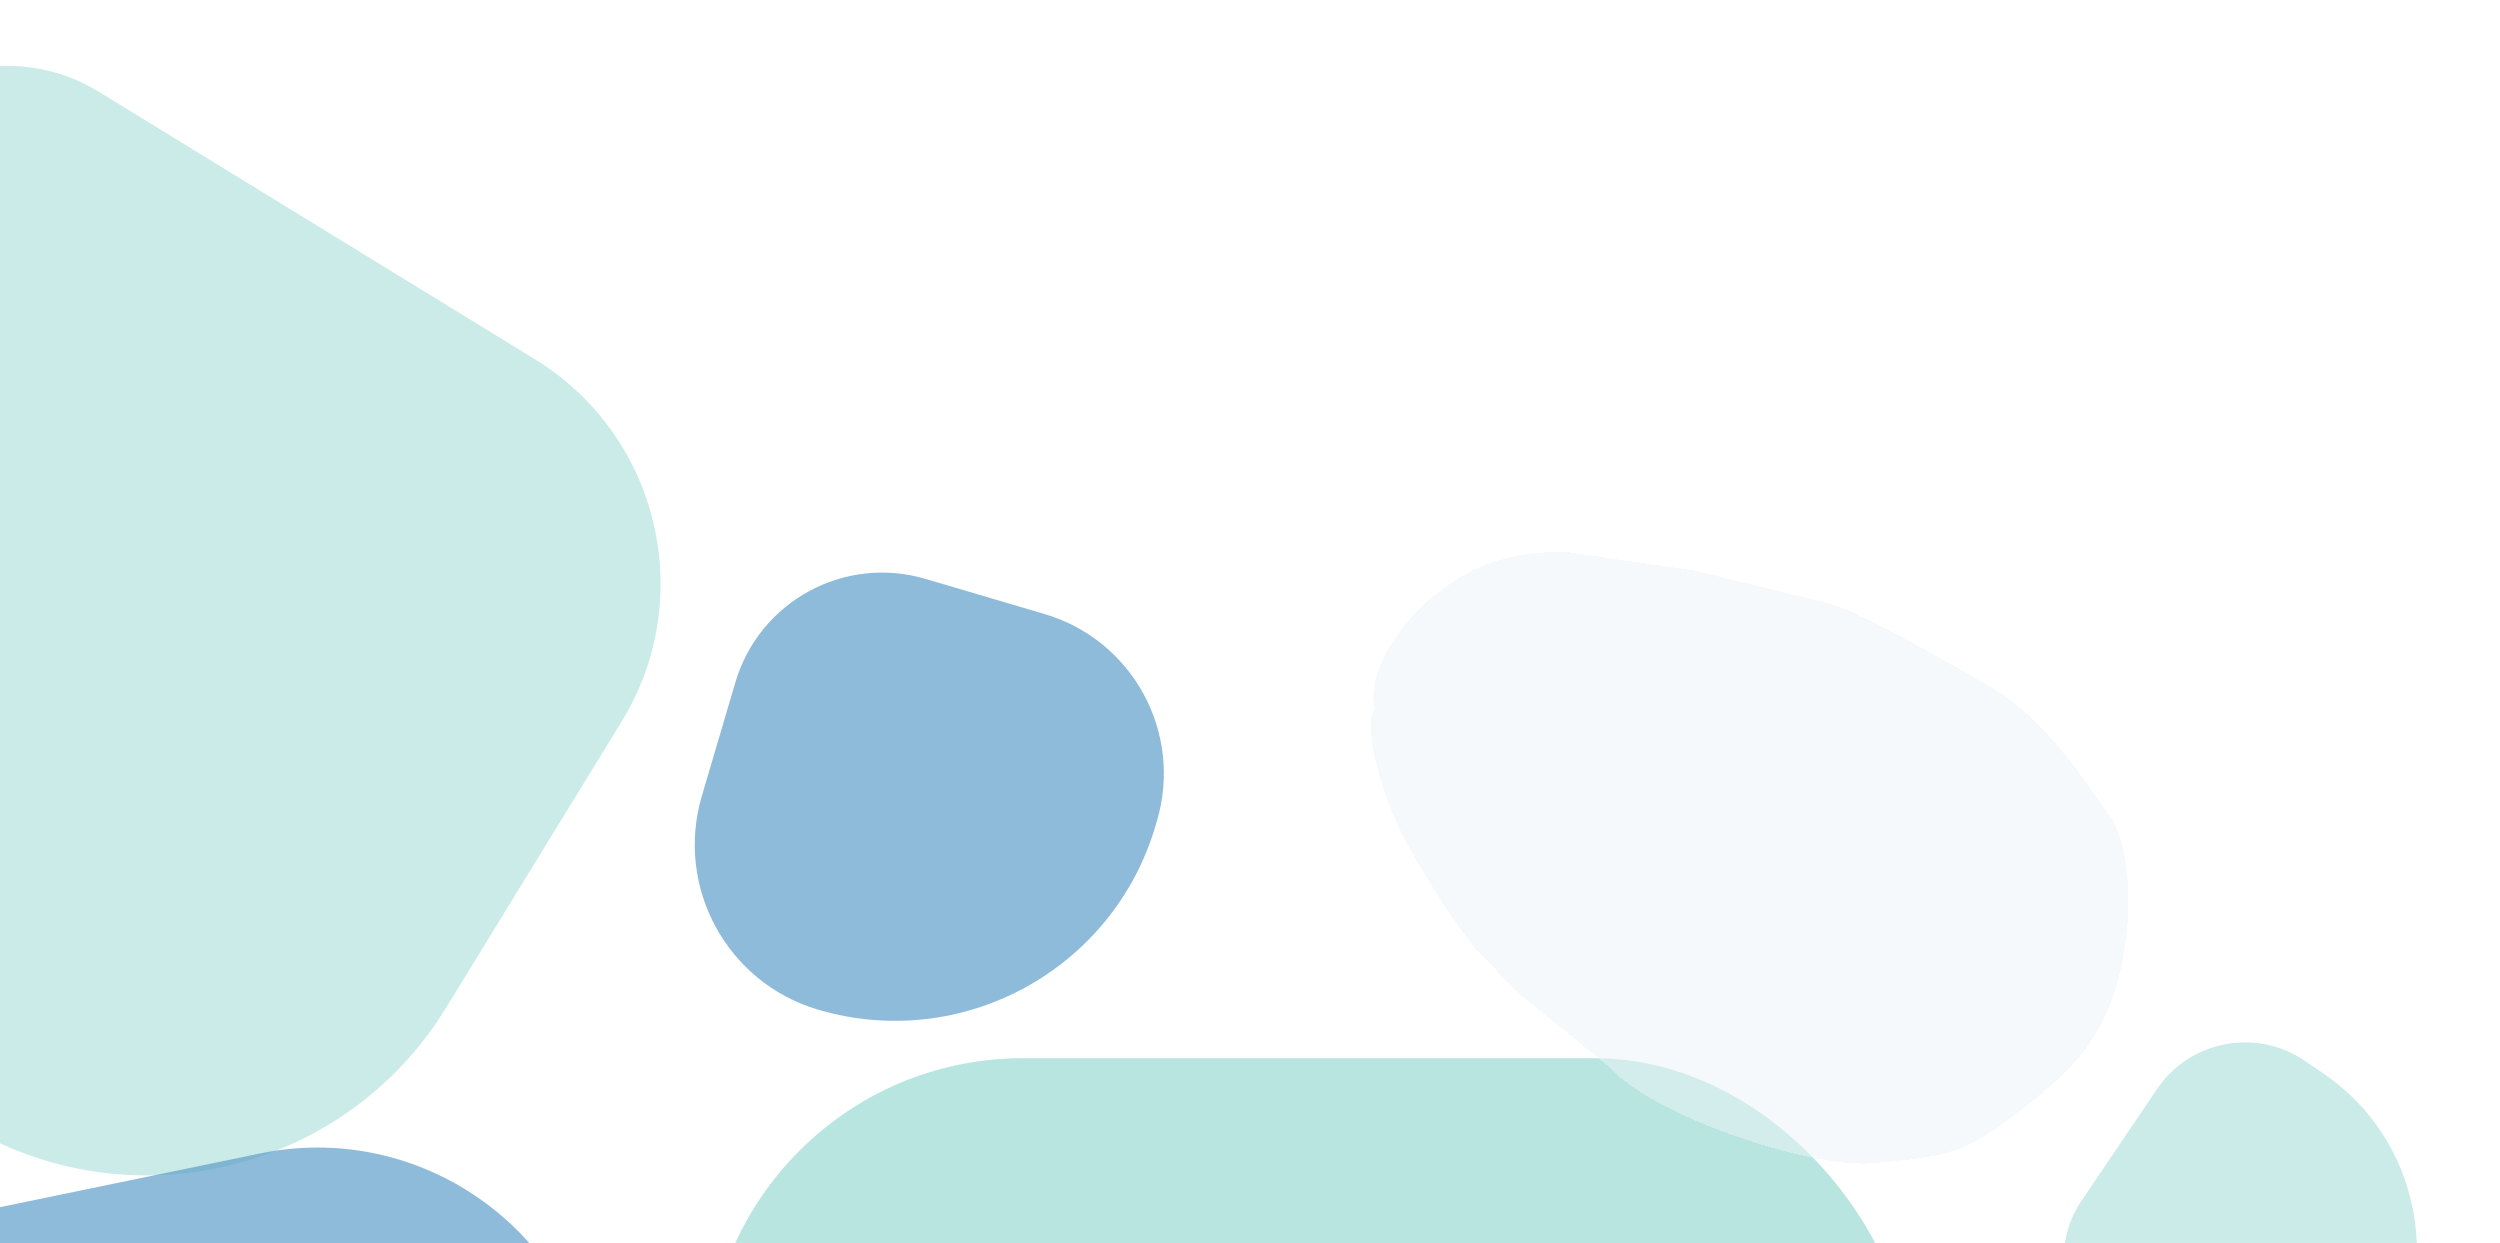
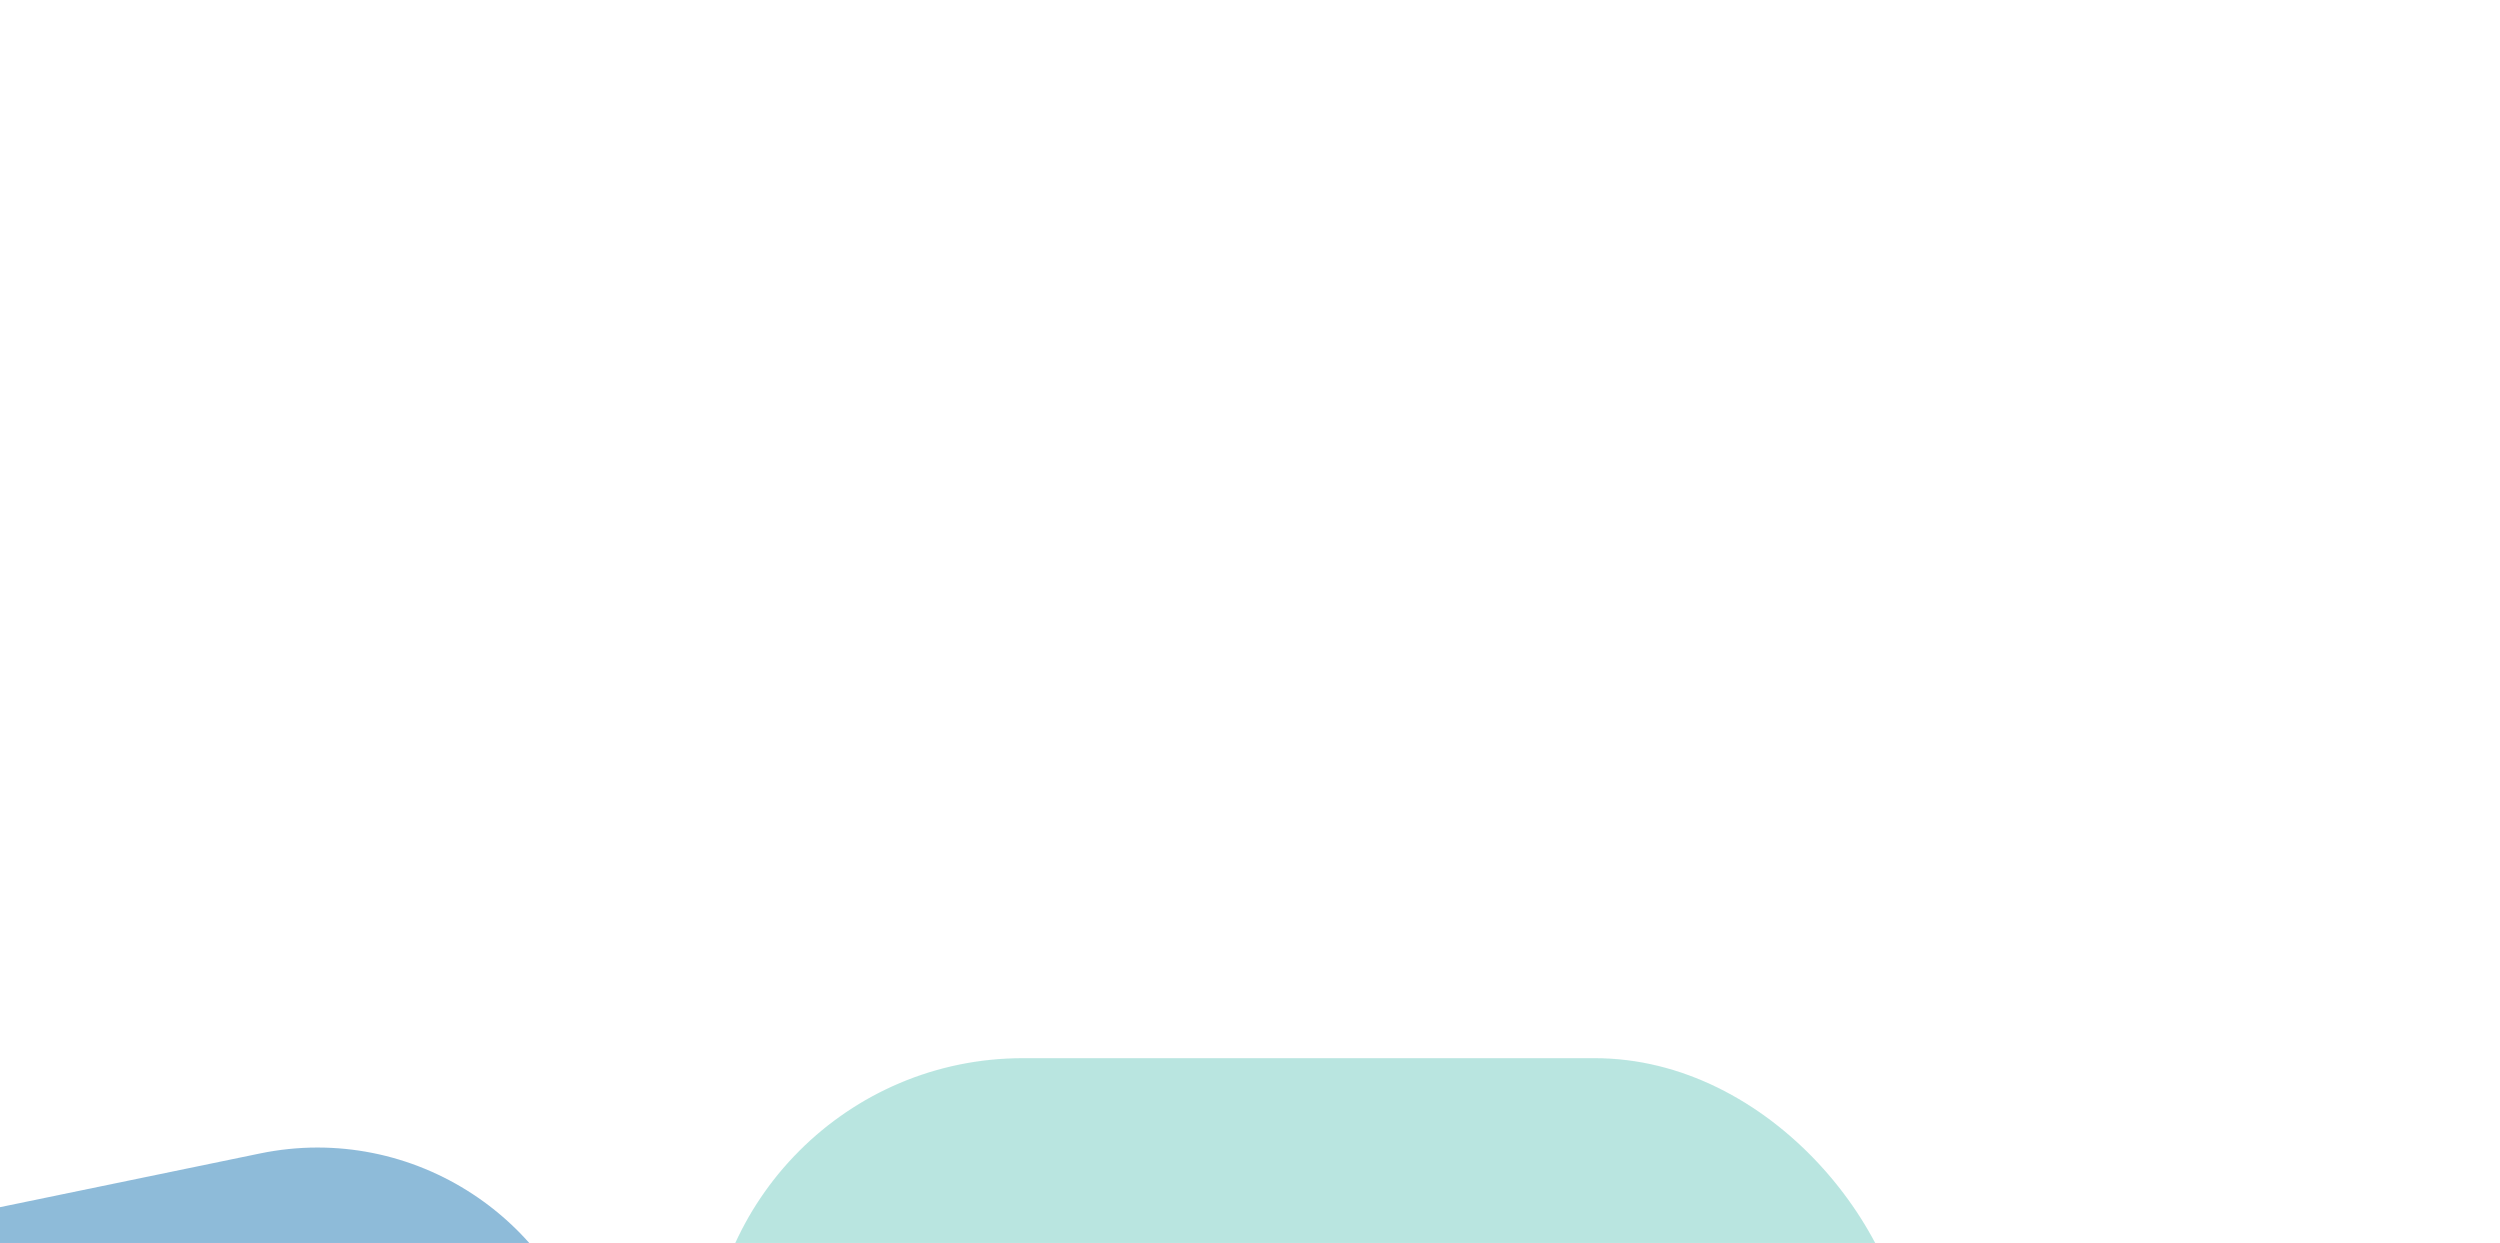
<svg xmlns="http://www.w3.org/2000/svg" width="712" height="354" viewBox="0 0 712 354" fill="none">
  <g opacity="0.7">
    <rect x="201.312" y="301.37" width="342.876" height="342.876" rx="90" fill="#09A595" fill-opacity="0.4" />
    <g filter="url(#filter0_d_159_847)">
-       <path d="M400.609 236.095C406.778 247.446 416.602 262.299 420.988 267.01L432.671 279.059L458.421 299.903C470.692 313.883 515.742 328.85 533.399 327.27C555.939 325.254 559.413 324.363 574.236 313.151C591.036 300.443 600.957 290.509 604.928 267.108C607.796 250.206 605.372 233.931 600.593 227.934C595.323 221.243 584.06 201.333 565.695 190.894C544.987 179.124 528.426 169.621 519.334 167.468L482.424 158.459L445.8 153.159C423.849 153.094 415.169 160.819 410.019 164.475C400.654 171.123 388.891 186.516 391.527 197.946C388.104 201.941 392.937 221.98 400.609 236.095Z" fill="#E8F1F8" fill-opacity="0.5" shape-rendering="crispEdges" />
-     </g>
-     <path d="M-40.612 42.621C-26.174 19.082 4.612 11.704 28.152 26.142L152.343 102.317C187.651 123.974 198.718 170.154 177.061 205.462L127.029 287.032C98.153 334.11 36.58 348.866 -10.498 319.99L-130.427 246.43C-144.551 237.767 -148.977 219.295 -140.315 205.172L-40.612 42.621Z" fill="#B3E3DE" />
-     <path d="M297.497 174.882C322.589 182.287 336.927 208.632 329.521 233.724L329.065 235.269C316.974 276.236 273.963 299.645 232.996 287.555C207.05 279.897 192.224 252.656 199.882 226.711L209.444 194.311C216.254 171.238 240.479 158.054 263.552 164.863L297.497 174.882Z" fill="#1C76B4" fill-opacity="0.7" />
+       </g>
    <path d="M74.063 328.502C117.66 319.497 160.303 347.54 169.308 391.137L172.569 406.925C188.777 485.4 138.301 562.156 59.826 578.365C7.509 589.17 -43.662 555.519 -54.467 503.203L-67.511 440.051C-76.516 396.454 -48.473 353.812 -4.876 344.807L74.063 328.502Z" fill="#1C76B4" fill-opacity="0.7" />
-     <path d="M614.308 310.184C623.662 296.346 642.462 292.711 656.3 302.065L661.52 305.593C689.388 324.431 696.708 362.293 677.87 390.161C666.568 406.881 643.851 411.273 627.13 399.971L600.416 381.913C587.302 373.049 583.857 355.231 592.722 342.117L614.308 310.184Z" fill="#B3E3DE" />
  </g>
  <defs>
    <filter id="filter0_d_159_847" x="382.409" y="149.158" width="231.751" height="190.227" filterUnits="userSpaceOnUse" color-interpolation-filters="sRGB">
      <feFlood flood-opacity="0" result="BackgroundImageFix" />
      <feColorMatrix in="SourceAlpha" type="matrix" values="0 0 0 0 0 0 0 0 0 0 0 0 0 0 0 0 0 0 127 0" result="hardAlpha" />
      <feOffset dy="4" />
      <feGaussianBlur stdDeviation="4" />
      <feComposite in2="hardAlpha" operator="out" />
      <feColorMatrix type="matrix" values="0 0 0 0 0 0 0 0 0 0 0 0 0 0 0 0 0 0 0.25 0" />
      <feBlend mode="normal" in2="BackgroundImageFix" result="effect1_dropShadow_159_847" />
      <feBlend mode="normal" in="SourceGraphic" in2="effect1_dropShadow_159_847" result="shape" />
    </filter>
  </defs>
</svg>